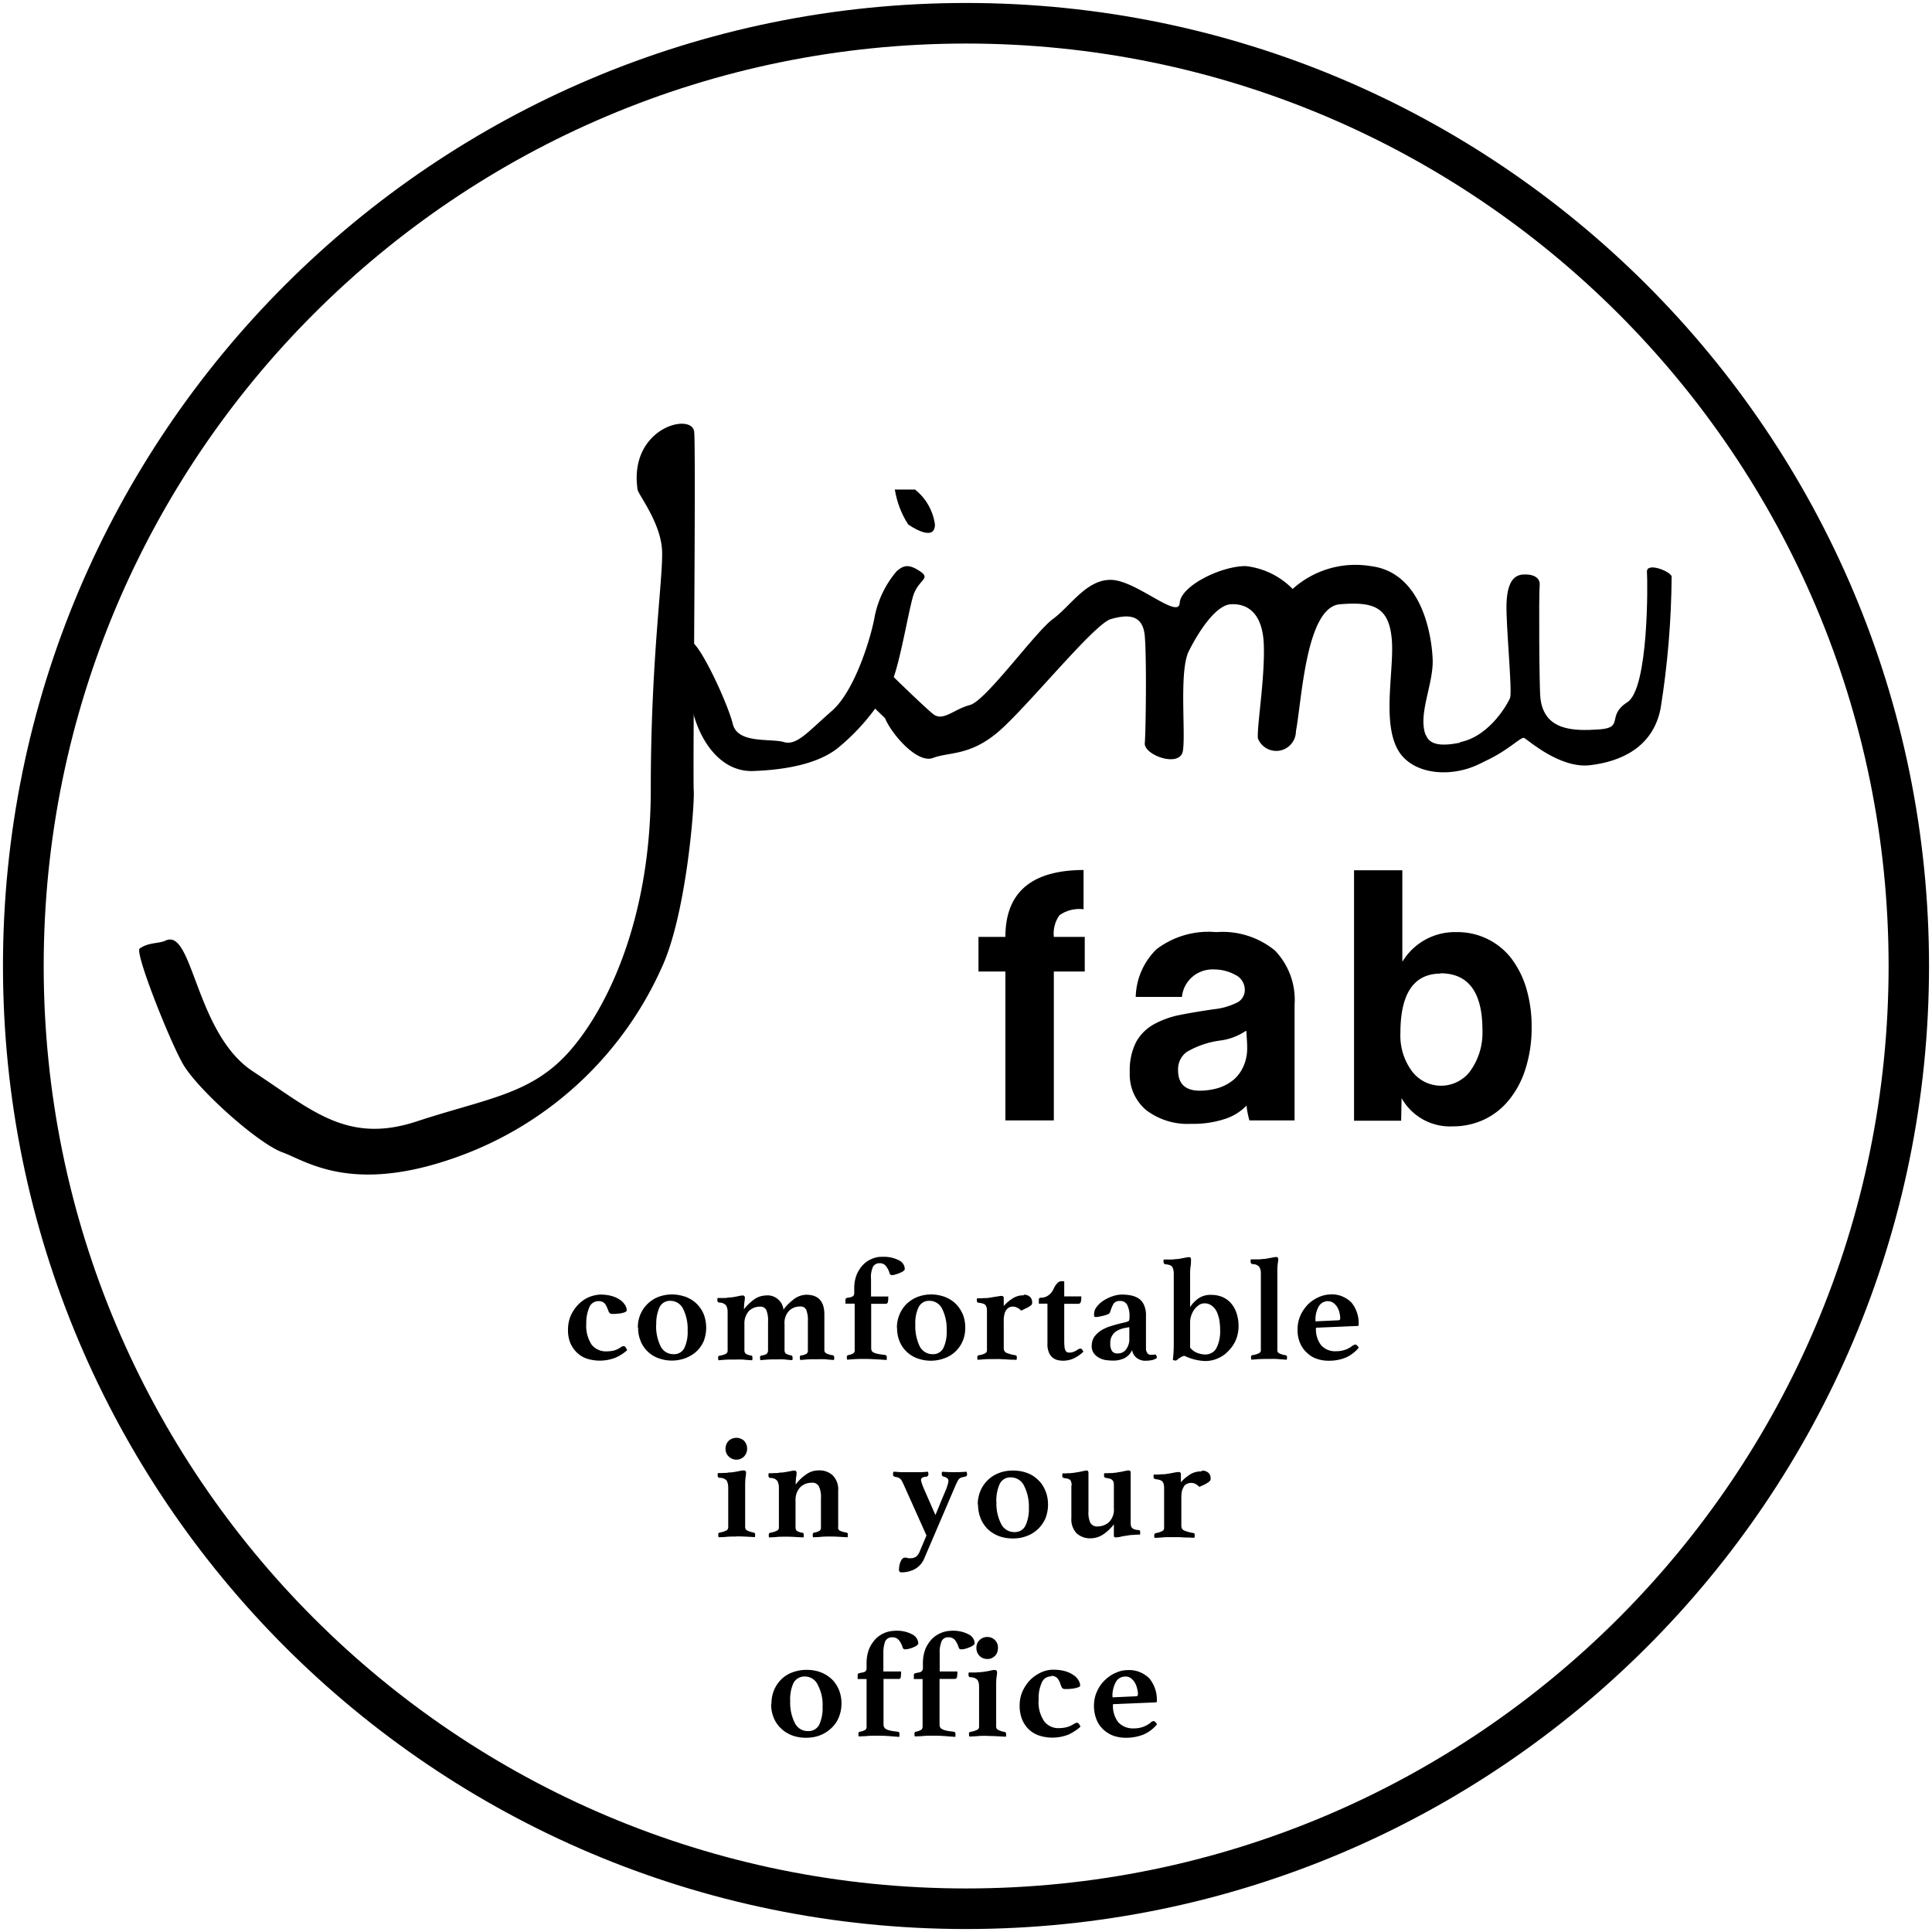
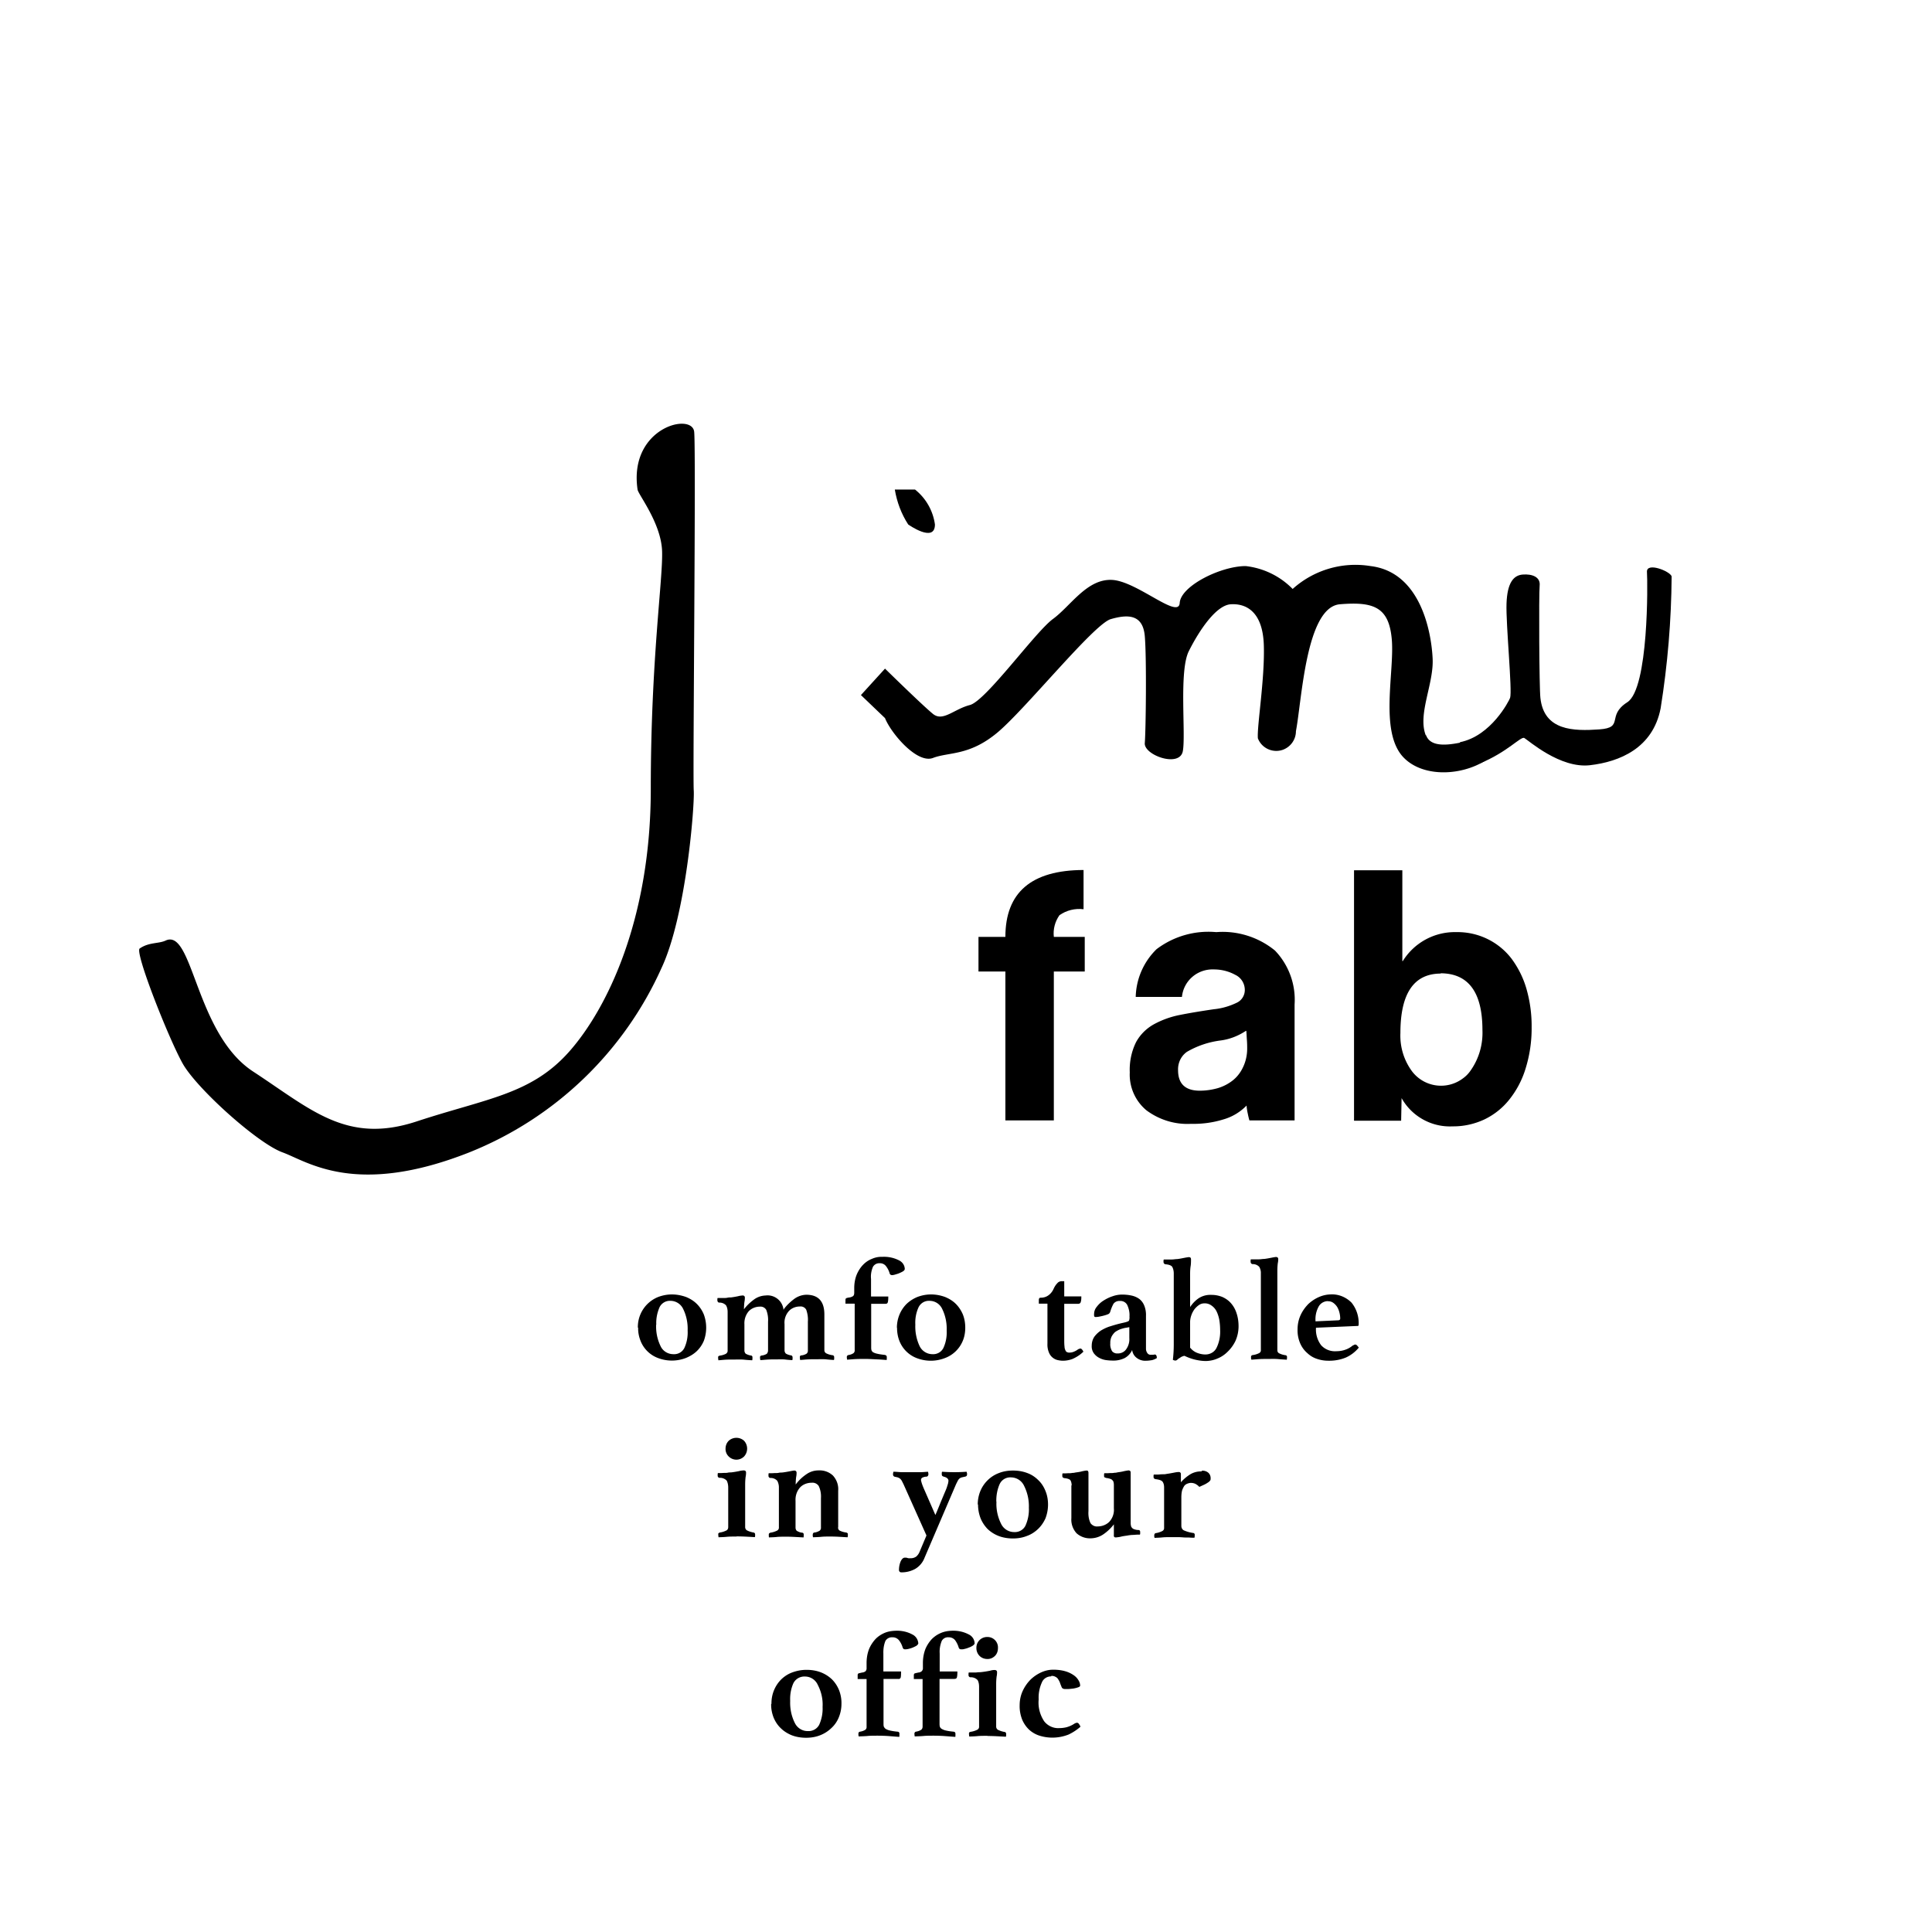
<svg xmlns="http://www.w3.org/2000/svg" data-name="レイヤー 1" viewBox="0 0 130 130">
  <path data-name="パス 8379" d="M9.39 63.83c.62-.44 1.28-.32 1.75-.54 1.85-.87 1.99 6.26 5.89 8.81s6.29 4.91 11 3.36 7.71-1.81 10.27-4.7 5.49-8.92 5.49-17.67.83-14.14.76-16.02-1.61-3.8-1.65-4.13c-.61-4.17 3.68-5.22 3.81-3.88s-.1 23.18-.03 24.12-.5 8.4-2.17 11.96a23.893 23.893 0 01-12.93 12.4c-7.67 3.03-10.89.61-12.57 0s-5.78-4.3-6.72-5.98-3.24-7.49-2.89-7.74" />
-   <path data-name="パス 8380" d="M46.49 47.31c.48 2.55 2.02 4.64 4.17 4.57s4.37-.47 5.72-1.55c1.49-1.22 2.72-2.73 3.63-4.43.54-1.28 1.07-4.51 1.41-5.72s1.28-1.21.47-1.75-1.14-.34-1.55 0a6.73 6.73 0 00-1.48 3.03c-.2 1.21-1.28 4.98-2.89 6.38s-2.35 2.35-3.23 2.09-3.1.14-3.43-1.21-2.15-5.31-2.83-5.58-1.81 1.35-1.4 1.85 1.4 2.32 1.4 2.32" />
  <path data-name="パス 8381" d="M112.48 38.78c-.11-.35-1.71-.98-1.66-.29s.12 7.84-1.32 8.76-.17 1.71-1.89 1.83-3.72.1-3.96-2.12c-.08-.67-.11-6.98-.05-7.56s-.51-.79-1.14-.74-1.04.57-1.09 1.95.4 5.89.24 6.35c-.08.22-1.28 2.56-3.37 2.98 0 .97 1.31.54 1.31 1.44 1.89-.77 2.79-1.86 3.02-1.72.29.17 2.41 2.06 4.41 1.83s4.24-1.15 4.76-3.83c.47-2.94.72-5.9.74-8.88" />
  <path data-name="パス 8382" d="M95.93 49.46c-.54-1.41.54-3.43.47-5.11s-.75-5.85-4.18-6.26c-1.89-.31-3.82.26-5.24 1.54a5.24 5.24 0 00-3.16-1.54c-1.68 0-4.37 1.34-4.44 2.48s-2.89-1.48-4.57-1.55-2.76 1.75-3.96 2.63-4.51 5.51-5.59 5.79-1.81 1.14-2.48.6-3.23-3.05-3.23-3.05l-1.62 1.78 1.62 1.55c.4 1.01 2.15 3.09 3.23 2.68s2.42-.13 4.3-1.68 6.52-7.33 7.66-7.66 2.16-.34 2.29 1.14.07 6.39 0 7.2 2.35 1.68 2.56.54-.27-5.38.4-6.72 1.82-3.1 2.83-3.16 2.15.47 2.22 2.76-.47 5.45-.4 6.26c.26.68 1.03 1.02 1.71.76.51-.2.85-.69.85-1.24.4-2.08.67-8.35 2.96-8.54s3.3.2 3.49 2.36-.82 6.12.72 7.87c1.36 1.53 4.31 1.34 5.99 0a1.07 1.07 0 00-.94-1.14c-.62 0-3 .95-3.46-.27" />
  <path data-name="パス 8383" d="M60.21 32.94c.14.84.44 1.64.9 2.35 0 0 1.8 1.28 1.8 0-.13-.93-.61-1.77-1.34-2.35h-1.35z" />
-   <path data-name="パス 8384" d="M65.01.2C29.22.2.2 29.2.2 64.99c0 35.79 29 64.8 64.79 64.81 35.79 0 64.8-29 64.81-64.79C129.8 29.22 100.79.2 65.01.2m0 126.87C30.73 127.07 2.94 99.28 2.94 65S30.73 2.93 65.01 2.93 127.08 30.72 127.08 65s-27.79 62.07-62.07 62.07" />
  <path data-name="パス 8385" d="M72.91 61.18c-.57-.07-1.15.07-1.62.4-.3.42-.44.95-.38 1.46h2.08v2.33h-2.08v10.02h-3.26V65.37h-1.81v-2.33h1.81c0-2.99 1.75-4.49 5.26-4.5v2.63z" />
  <path data-name="パス 8386" d="M81.85 62.72c1.42-.11 2.84.34 3.94 1.24.93.97 1.41 2.29 1.32 3.63v7.8h-3.04c-.04-.14-.08-.3-.11-.46-.04-.18-.07-.36-.08-.54-.43.44-.96.76-1.55.93-.71.22-1.45.32-2.19.3-1.08.06-2.14-.27-3-.91a3.125 3.125 0 01-1.12-2.55c-.03-.7.11-1.4.42-2.03.27-.5.68-.91 1.17-1.19.56-.31 1.17-.53 1.8-.65.7-.14 1.45-.26 2.26-.38.53-.05 1.05-.2 1.53-.43.34-.15.55-.48.56-.84.01-.45-.24-.86-.65-1.05-.44-.24-.93-.36-1.44-.36-.53-.02-1.05.16-1.45.51-.39.34-.64.82-.69 1.34h-3.11c.03-1.21.53-2.36 1.4-3.21a5.78 5.78 0 014.01-1.15m2.01 6.64c-.51.34-1.09.57-1.7.65-.8.1-1.58.36-2.28.77-.39.28-.61.74-.59 1.23 0 .92.49 1.38 1.46 1.38.41 0 .82-.06 1.21-.17.37-.11.72-.29 1.02-.53.3-.24.53-.55.69-.9.18-.38.27-.81.27-1.23 0-.15 0-.34-.02-.6s-.02-.45-.04-.59" />
  <path data-name="パス 8387" d="M94.36 64.67h.03a4.12 4.12 0 013.59-1.95h.03c1.45-.02 2.82.64 3.7 1.79.45.61.79 1.29 1 2.02.24.84.36 1.71.35 2.59.01.95-.13 1.89-.41 2.79a6.24 6.24 0 01-1.11 2.1c-.45.56-1.02 1.01-1.67 1.32-.67.31-1.4.47-2.13.46-1.41.07-2.74-.67-3.43-1.9l-.03 1.52h-3.17V58.56h3.25v6.12zm2.59.84c-1.81 0-2.72 1.33-2.72 4-.04.92.23 1.82.77 2.56a2.448 2.448 0 003.44.49c.21-.15.39-.34.53-.55.55-.79.82-1.74.78-2.7 0-2.54-.94-3.81-2.81-3.82" />
  <path data-name="パス 8388" d="M49.57 103.39c-.27 0-.49 0-.68.02s-.37.02-.54.03c-.01-.06-.02-.13-.02-.19 0-.05 0-.08.03-.09.02-.02.05-.03.07-.04.16-.02.31-.07.45-.14.08-.04.12-.13.12-.22v-2.67c0-.16-.03-.32-.1-.46-.12-.13-.3-.2-.48-.19-.08 0-.14-.08-.13-.16v-.08s0-.06.02-.08h.17c.07 0 .16-.01.25-.01s.17 0 .26-.02.17-.01.24-.02c.17-.02.33-.05.49-.08.1-.03.2-.04.31-.05.12 0 .17.05.17.15 0 .1-.01.2-.03.29-.02.17-.03.33-.03.5v2.88c0 .09.05.18.13.22.14.07.28.11.43.14.06 0 .11.06.11.12v.1s0 .06-.02.09c-.17-.01-.34-.02-.54-.03s-.43-.02-.69-.02m-.74-5.9c0-.2.07-.39.21-.53.29-.27.75-.27 1.04 0 .27.3.27.75 0 1.05a.73.73 0 01-1.04 0 .694.694 0 01-.21-.52" />
  <path data-name="パス 8389" d="M56.39 102.78c0 .09.04.17.11.21.14.07.29.11.44.13.03 0 .05.02.08.04.03.01.03.05.03.09v.1s-.01.06-.02.09l-.52-.03c-.17-.01-.39-.02-.65-.02-.21 0-.42 0-.61.02s-.37.02-.54.03a.413.413 0 01-.02-.19c0-.06.04-.12.1-.13h.01c.12-.01.24-.06.35-.12.06-.05.1-.13.09-.22v-1.97c.02-.28-.03-.57-.15-.82a.503.503 0 00-.47-.22c-.29 0-.57.1-.77.3-.23.25-.34.58-.32.92v1.8c0 .08.03.17.09.22.11.06.22.11.35.12.06 0 .11.05.11.11v.02c0 .06 0 .13-.01.19l-.55-.03c-.19-.01-.39-.02-.6-.02-.26 0-.48 0-.66.02s-.35.02-.52.03c0-.03-.01-.06-.01-.09v-.1c0-.04.01-.08.04-.09.02-.02.04-.03.07-.04.15-.02.31-.07.45-.14.08-.04.13-.13.12-.22v-2.67a.92.92 0 00-.11-.46.584.584 0 00-.46-.19c-.08 0-.14-.08-.13-.16v-.08s0-.06.02-.08h.18c.08 0 .16-.01.24-.01s.18 0 .26-.02.17-.01.24-.02c.17-.02.33-.05.49-.08.1-.02.2-.04.3-.05.1 0 .16.05.16.15 0 .1-.01.2-.03.29-.02.17-.03.33-.03.5.2-.27.44-.5.72-.69.24-.17.52-.26.82-.26.35-.02.7.1.96.34.26.28.39.65.36 1.02v2.47z" />
  <path data-name="パス 8390" d="M62.95 101.92c.17-.39.3-.73.41-.99s.2-.48.27-.64.11-.3.14-.4c.03-.08.04-.16.05-.25 0-.13-.11-.23-.32-.28a.467.467 0 01-.1-.05.202.202 0 01-.03-.11v-.08c0-.03.01-.06.02-.09a11.618 11.618 0 001.65 0l.03.11v.08c0 .07-.04.12-.13.14-.1.02-.17.04-.23.05-.05.02-.11.04-.15.08-.05.04-.08.09-.11.14l-.12.24-2.12 4.95c-.12.32-.35.59-.65.76a1.9 1.9 0 01-.9.22c-.05 0-.1-.01-.13-.05a.15.15 0 01-.04-.11c0-.2.04-.41.12-.59.08-.16.17-.24.28-.24.05 0 .11 0 .16.02.06.02.13.03.2.02.14.01.28-.03.4-.11.1-.09.18-.2.23-.33l.46-1.09-1.54-3.44-.12-.24a.755.755 0 00-.11-.14.638.638 0 00-.14-.08c-.05-.02-.12-.03-.21-.05a.155.155 0 01-.13-.17c0-.06.01-.11.03-.17.16 0 .33.02.51.03h1.29c.17 0 .35-.02.52-.03.02.05.03.11.03.17 0 .08-.05.15-.12.16a.65.65 0 00-.31.08c-.04.03-.06.08-.07.14.01.07.03.14.05.21.06.19.14.37.22.55l.69 1.58z" />
  <path data-name="パス 8391" d="M65.79 101.23c0-.31.06-.62.18-.91.23-.55.68-.99 1.24-1.2.3-.12.62-.17.95-.17.33 0 .66.05.97.17.28.1.53.27.74.48.21.2.37.45.48.73.12.29.17.6.17.91 0 .31-.06.63-.17.92-.12.27-.29.52-.5.72-.22.21-.47.37-.75.47-.3.12-.62.17-.94.17-.33 0-.66-.05-.97-.17-.28-.11-.53-.27-.74-.47-.2-.21-.36-.45-.47-.72-.11-.29-.17-.6-.17-.92m1.24-.2c-.03.51.08 1.03.31 1.49.16.34.5.56.88.56.32.02.62-.15.76-.43.17-.38.25-.79.23-1.2.02-.51-.09-1.02-.32-1.48a.98.98 0 00-.88-.57.784.784 0 00-.76.44c-.17.38-.24.79-.23 1.2" />
  <path data-name="パス 8392" d="M72.11 99.96c0-.12-.02-.25-.08-.35-.04-.07-.19-.13-.41-.15-.1-.02-.14-.07-.14-.14v-.08s0-.07.02-.1h.17c.07 0 .15-.01.23-.01s.16 0 .24-.02c.08 0 .15-.01.23-.03.15-.02.31-.04.44-.08.1-.02.19-.04.29-.05.06 0 .1.01.11.04.02.03.03.07.03.11v2.58c-.02.28.02.56.14.81.11.15.29.24.47.22.29 0 .57-.1.78-.3.23-.24.35-.58.32-.91v-1.54c0-.07 0-.14-.02-.21 0-.05-.03-.1-.07-.14a.307.307 0 00-.15-.1 1.31 1.31 0 00-.27-.06c-.04-.01-.07-.03-.11-.04-.03-.02-.04-.05-.04-.1v-.08s0-.07.02-.1h.18c.08 0 .14-.01.23-.01s.17 0 .26-.02c.08 0 .15-.01.22-.03.15-.02.29-.04.44-.08.1-.02.2-.04.3-.05.07 0 .14.05.14.12v3.39c0 .07 0 .13.02.2 0 .05.03.11.07.15.04.05.09.08.15.1.09.03.18.05.27.05.09 0 .13.05.13.13v.1s0 .06-.02.08c-.08 0-.22 0-.41.02-.16 0-.31.02-.47.05-.15.02-.29.04-.44.08-.1.02-.2.03-.29.04-.06 0-.1-.01-.12-.04-.02-.04-.03-.08-.02-.12v-.72c-.2.26-.44.49-.72.68-.24.16-.52.25-.81.26-.36.02-.71-.1-.98-.34a1.36 1.36 0 01-.35-1.02v-2.21z" />
  <path data-name="パス 8393" d="M80.88 98.96c.16-.01.32.04.44.15.1.1.15.24.14.39 0 .04 0 .08-.03.12-.03.04-.07.08-.11.11-.08.05-.15.1-.23.14-.1.05-.24.11-.39.18a.932.932 0 00-.3-.22.751.751 0 00-.26-.05c-.08 0-.16.02-.24.05-.08.03-.16.08-.21.15-.06.09-.11.2-.15.31-.04.16-.05.33-.05.5v1.88c0 .12.05.24.16.3.2.09.42.15.63.18.06 0 .11.05.11.11v.02c0 .06 0 .13-.02.19-.09 0-.2 0-.32-.01s-.27 0-.4-.01-.28-.02-.42-.02h-.37c-.25 0-.47 0-.66.02s-.34.02-.51.03a.413.413 0 01-.02-.19c0-.06.04-.12.1-.13.15-.02.3-.07.44-.14.08-.04.13-.13.12-.22v-2.71c0-.13-.02-.26-.09-.37-.06-.1-.22-.16-.48-.19-.09-.02-.14-.06-.14-.15v-.08s0-.06.02-.08h.18c.06 0 .15 0 .23-.01s.17-.01.26-.01.17-.02.23-.03c.15-.02.3-.05.46-.08.1-.02.21-.04.31-.04.07-.01.14.04.15.11v.58c.19-.22.42-.41.67-.56.22-.12.47-.18.71-.17" />
  <path data-name="パス 8394" d="M51.91 114.65c-.01-.62.22-1.21.66-1.65.22-.21.47-.37.75-.47.3-.11.62-.17.95-.17.33 0 .66.05.97.17.28.11.53.27.74.47.21.21.37.46.48.73.11.29.17.6.16.92 0 .31-.06.62-.18.91-.11.27-.28.52-.5.72-.22.21-.47.37-.75.48-.3.12-.62.17-.95.17-.33 0-.66-.05-.97-.17-.27-.11-.53-.27-.74-.48-.21-.2-.37-.45-.48-.72-.11-.29-.17-.6-.16-.91m1.28-.2c-.02.51.08 1.02.31 1.48.16.34.51.56.88.55.31.02.61-.14.76-.42.17-.38.25-.79.23-1.2.03-.51-.08-1.02-.32-1.48a.94.94 0 00-.87-.57.825.825 0 00-.77.44c-.17.38-.24.79-.22 1.2" />
  <path data-name="パス 8395" d="M58.31 112.98h-.6v-.27c0-.06.03-.11.09-.12.07-.02.14-.03.21-.05.07 0 .14-.03.21-.07.07-.06.1-.15.09-.25v-.32c0-.31.05-.63.16-.92.1-.25.25-.48.43-.68.17-.18.38-.32.61-.42.23-.1.48-.14.73-.15.4-.02.8.06 1.15.25.23.11.38.34.4.59 0 .05-.04.1-.11.16-.08.05-.17.09-.26.13-.1.04-.2.07-.29.09-.06.02-.12.02-.18.03-.05 0-.1 0-.14-.02a.222.222 0 01-.08-.13c-.05-.16-.13-.32-.24-.46a.546.546 0 00-.45-.2.503.503 0 00-.46.24c-.11.27-.15.56-.14.85v1.21h1.19c0 .13 0 .26-.02.39-.02.08-.09.13-.17.11h-.99v3c0 .07 0 .14.02.21.03.06.07.11.12.15.09.05.18.09.28.11.13.03.3.06.52.08.08 0 .14.06.13.14v.1c0 .04 0 .07-.01.11-.17-.01-.4-.03-.66-.05s-.54-.03-.8-.03c-.24 0-.46 0-.68.02s-.41.02-.59.03c-.02-.06-.02-.13-.02-.19 0-.07.04-.12.11-.13.13-.02.25-.06.36-.13.06-.05.09-.13.08-.21v-3.21z" />
  <path data-name="パス 8396" d="M62.1 112.98h-.61v-.27c0-.06.04-.12.1-.12.06-.02.13-.03.21-.05.07 0 .14-.03.2-.07.07-.06.11-.15.1-.25v-.32c0-.31.05-.62.16-.92.1-.25.25-.48.43-.68.18-.18.38-.32.62-.42.23-.1.47-.14.72-.15.4-.02.8.06 1.16.25.23.11.38.34.39.59 0 .05-.04.1-.12.16-.08.05-.17.1-.27.13-.09.04-.18.07-.28.09-.06.02-.12.03-.19.03-.05 0-.1 0-.14-.02a.222.222 0 01-.08-.13c-.05-.16-.13-.32-.23-.46a.54.54 0 00-.44-.2.475.475 0 00-.46.24c-.11.27-.16.56-.14.85v1.21h1.19c0 .13 0 .26-.03.39-.02.08-.08.11-.18.11h-.99v3c0 .07 0 .14.02.21.02.06.06.11.12.15.09.05.18.09.28.11.12.03.3.06.52.08.09.01.13.06.13.14v.1c0 .04 0 .08-.01.11-.18-.01-.39-.03-.66-.05s-.55-.03-.8-.03c-.24 0-.46 0-.68.02s-.41.02-.59.03c-.01-.06-.02-.13-.02-.19s.04-.12.1-.13c.13-.02.25-.06.36-.13.06-.05.09-.13.09-.21v-3.21z" />
  <path data-name="パス 8397" d="M66.44 116.8c-.26 0-.48 0-.68.02s-.37.02-.54.03c-.01-.06-.02-.13-.02-.19 0-.04 0-.07.03-.1.02-.01.05-.02.08-.03.15-.02.31-.07.45-.14.08-.04.13-.13.12-.22v-2.66c0-.16-.02-.32-.1-.46-.12-.13-.3-.2-.48-.19-.08 0-.14-.08-.13-.16v-.08s0-.06.02-.08h.43c.09 0 .17-.02.26-.02s.17-.01.24-.02c.17-.02.33-.05.49-.08.1-.03.2-.05.31-.05.11 0 .17.05.17.15 0 .1-.01.2-.03.29-.02.17-.03.33-.03.5v2.87c0 .09.05.18.13.22.14.07.28.11.43.14.07 0 .11.06.11.13v.1s0 .06-.02.09l-.55-.03c-.2-.01-.42-.02-.68-.02m-.75-5.92a.717.717 0 01.73-.74.701.701 0 01.72.74c0 .2-.06.39-.2.53s-.33.22-.52.21c-.19 0-.38-.07-.52-.21a.74.74 0 01-.21-.53" />
  <path data-name="パス 8398" d="M70.73 112.8c-.28 0-.53.16-.63.42-.16.36-.23.74-.21 1.13-.05.52.08 1.03.37 1.47.24.31.63.49 1.02.46.16 0 .33-.02.49-.06.18-.05.36-.13.51-.23a.45.45 0 01.18-.07c.05 0 .1.02.13.07.05.06.09.13.11.2-.24.21-.5.38-.79.52-.63.25-1.32.28-1.96.08-.26-.08-.5-.22-.7-.4-.2-.19-.36-.42-.47-.68-.12-.31-.18-.64-.17-.97 0-.34.07-.67.21-.97.13-.28.31-.54.53-.76.21-.2.46-.37.73-.49.25-.11.51-.17.79-.17s.56.03.83.11c.2.06.39.15.56.27.13.09.24.21.32.35.06.1.1.22.1.34 0 .05-.05.09-.15.12-.11.04-.21.06-.32.08-.13.01-.24.03-.35.03h-.22a.27.27 0 01-.15-.05.24.24 0 01-.07-.12c-.04-.09-.07-.17-.1-.26-.03-.08-.07-.15-.12-.23a.403.403 0 00-.18-.16.476.476 0 00-.28-.06" />
-   <path data-name="パス 8399" d="M77.44 115.88s.1-.06.16-.07c.04 0 .08.01.12.04.06.05.1.11.13.18-.24.29-.55.53-.9.68-.38.15-.8.23-1.21.22-.26 0-.52-.04-.77-.12-.25-.08-.48-.22-.68-.39-.21-.18-.38-.41-.49-.67-.13-.31-.19-.64-.19-.97 0-.35.07-.69.22-1 .13-.29.32-.55.55-.76.21-.2.45-.36.72-.47.24-.11.5-.17.76-.17.55-.04 1.09.17 1.48.56.35.43.53.98.5 1.54 0 .05-.02.07-.07.07l-2.88.12c-.03.43.09.86.35 1.21.27.29.66.44 1.05.42.21 0 .42-.03.62-.1.19-.07.37-.17.53-.3m-1.72-3.09c-.25 0-.49.12-.62.34-.18.32-.27.69-.24 1.06l1.56-.07c.1 0 .15-.05.15-.13 0-.14-.02-.27-.06-.41-.03-.13-.08-.26-.15-.38a.972.972 0 00-.27-.3.584.584 0 00-.38-.11" />
-   <path data-name="パス 8400" d="M40.28 87.55c-.27 0-.51.15-.62.4-.15.35-.22.72-.21 1.1-.04.5.09 1.01.36 1.43.24.3.62.47 1.01.45.16 0 .32-.02.47-.05.18-.05.35-.13.5-.24a.3.3 0 01.18-.06c.05 0 .1.03.12.07.04.06.08.13.11.2-.23.21-.49.37-.77.5-.61.24-1.28.27-1.91.08-.26-.08-.49-.22-.68-.4-.2-.18-.35-.41-.46-.65-.12-.3-.17-.62-.16-.94 0-.33.07-.65.2-.95.13-.27.3-.52.51-.73.2-.2.44-.37.7-.48.24-.1.51-.16.77-.17.27 0 .55.03.81.11.2.06.38.15.55.27.12.09.23.21.31.34.06.1.1.22.1.34 0 .05-.04.09-.14.13-.1.04-.21.06-.31.08-.12.01-.24.02-.34.03h-.21a.22.22 0 01-.15-.06c-.03-.03-.05-.07-.07-.11-.03-.08-.06-.17-.1-.25-.03-.08-.07-.15-.11-.22a.548.548 0 00-.18-.16.626.626 0 00-.27-.06" />
  <path data-name="パス 8401" d="M42.92 89.34a2.173 2.173 0 011.37-2.07c.29-.11.61-.17.92-.17.32 0 .64.06.95.17.27.11.52.26.73.47.2.2.36.44.47.71.21.57.21 1.2 0 1.77-.11.26-.27.5-.48.7-.21.2-.47.35-.74.46a2.63 2.63 0 01-1.86 0 2.018 2.018 0 01-1.18-1.16c-.11-.28-.17-.58-.16-.89m1.21-.19c-.02.5.08.99.3 1.44.15.33.49.54.86.54.31.02.6-.14.74-.42.17-.37.24-.77.22-1.17.02-.5-.08-1-.3-1.45a.947.947 0 00-.85-.55c-.31-.02-.6.15-.74.43-.16.37-.24.77-.22 1.17" />
  <path data-name="パス 8402" d="M52.75 88.08c.2-.27.45-.5.72-.7.23-.16.5-.25.78-.26.82 0 1.22.45 1.22 1.33v2.4c0 .09.04.16.12.21.14.07.28.11.43.13.06 0 .11.06.11.13v.1s0 .06-.02.09c-.16-.01-.32-.02-.5-.04s-.38-.01-.64-.01c-.21 0-.41 0-.6.01s-.35.03-.53.04c-.01-.06-.02-.12-.02-.18 0-.05 0-.08.03-.1.02-.02.05-.03.08-.03.12-.01.24-.05.35-.12.06-.06.09-.14.08-.22v-1.93c.02-.27-.02-.54-.11-.8a.426.426 0 00-.42-.22c-.28 0-.55.1-.74.3-.22.24-.33.56-.3.89v1.76c0 .08.03.16.09.22.1.06.22.1.34.12.06 0 .11.06.11.13v.1s0 .06-.02.09c-.16-.01-.31-.02-.47-.04s-.35-.01-.55-.01-.41 0-.59.01-.36.03-.54.04c-.01-.06-.02-.12-.02-.18 0-.04 0-.07.03-.1.02-.01.05-.02.07-.03a.77.77 0 00.36-.12.35.35 0 00.08-.22v-1.93c.02-.27-.02-.54-.12-.8a.443.443 0 00-.42-.22c-.28 0-.55.1-.75.3-.21.24-.32.56-.3.89v1.76c0 .08.03.16.09.22.11.06.22.1.35.12.06 0 .11.06.1.13v.1s0 .06-.02.09c-.17-.01-.35-.02-.54-.04s-.38-.01-.58-.01c-.26 0-.47 0-.65.01s-.34.03-.5.04c-.01-.06-.02-.12-.02-.18 0-.04 0-.07.03-.1.02-.01.05-.02.07-.03.15-.02.3-.06.43-.13.07-.05.12-.13.11-.21v-2.6c0-.16-.03-.32-.11-.45a.588.588 0 00-.45-.18c-.08 0-.13-.08-.13-.15v-.08s0-.06.02-.08h.4c.08 0 .17 0 .26-.02s.16-.02.24-.02c.16-.02.32-.05.47-.08.1-.03.2-.04.3-.05.08-.01.15.04.16.12v.03c0 .1-.01.19-.03.29-.02.16-.03.33-.03.49.19-.26.43-.48.69-.67.22-.16.49-.25.77-.26.59-.07 1.13.35 1.2.95v.02" />
  <path data-name="パス 8403" d="M57.48 87.72h-.59v-.26c0-.06.03-.11.09-.12.06-.02.13-.03.2-.04.07-.01.14-.04.21-.08.06-.04.09-.12.09-.24v-.31c0-.3.05-.61.16-.89.1-.24.24-.47.42-.66.17-.18.37-.32.6-.41.22-.1.46-.15.71-.14.39-.02.78.06 1.13.24.22.11.37.32.38.57 0 .06-.04.11-.11.16-.08.05-.17.09-.26.13-.09.04-.18.06-.27.09-.06.02-.12.03-.18.04-.05 0-.1 0-.14-.03a.21.21 0 01-.07-.13c-.05-.16-.13-.31-.23-.44a.508.508 0 00-.43-.2.487.487 0 00-.45.24c-.11.26-.16.54-.13.82v1.18h1.16c0 .13 0 .26-.03.38-.02.08-.07.11-.16.11h-.96v2.92c0 .07 0 .13.02.2.02.06.06.11.11.14.09.05.18.08.28.1.17.04.34.06.51.08.09.02.13.07.13.14v.1c0 .03 0 .07-.01.1-.17-.01-.38-.03-.64-.04s-.52-.03-.78-.03c-.22 0-.45 0-.66.01s-.4.03-.58.04c-.01-.06-.02-.12-.02-.18s.04-.12.1-.13c.13-.02.25-.06.35-.13.06-.05.09-.13.08-.21v-3.11z" />
  <path data-name="パス 8404" d="M60.35 89.34c0-.6.23-1.18.65-1.6.21-.2.46-.36.73-.47.29-.11.6-.17.92-.17.32 0 .64.06.94.17.27.11.52.26.73.47.2.2.36.45.47.71.11.28.16.58.16.89 0 .3-.05.61-.17.89a2.085 2.085 0 01-1.22 1.16 2.63 2.63 0 01-1.86 0 2.029 2.029 0 01-1.18-1.16c-.11-.28-.16-.58-.16-.89m1.23-.2c-.02.5.08.99.29 1.44.16.33.5.54.86.54.31.02.6-.14.74-.42.17-.37.24-.77.22-1.17.02-.5-.08-1-.3-1.45a.936.936 0 00-.85-.55c-.31-.02-.6.15-.74.43-.17.37-.24.77-.22 1.17" />
-   <path data-name="パス 8405" d="M68.88 87.12c.16-.01.31.04.43.15.1.1.15.24.14.38 0 .04 0 .08-.02.12-.03.04-.07.08-.11.1-.07.05-.15.1-.23.14-.1.04-.22.11-.38.18a.864.864 0 00-.29-.21.62.62 0 00-.49-.02c-.08.04-.15.09-.2.16a.69.69 0 00-.14.3c-.04.16-.06.32-.05.48v1.83c0 .12.06.23.16.29.2.08.4.14.61.17.06 0 .11.05.11.12v.01c0 .06 0 .12-.02.18-.09 0-.19-.01-.32-.01s-.25-.01-.39-.02-.28-.01-.41-.02-.25 0-.36 0c-.25 0-.46 0-.64.01s-.35.03-.5.04c-.02-.06-.02-.12-.02-.18s.04-.12.1-.13c.15-.02.3-.06.43-.13.08-.04.12-.12.12-.21V88.2c0-.13-.02-.25-.08-.36-.06-.09-.21-.15-.47-.18-.08 0-.14-.07-.13-.14v-.08s0-.05.02-.08h.17c.07 0 .15 0 .24-.01s.17 0 .26-.01c.07 0 .15-.02.22-.03.15-.02.29-.05.45-.07.1-.02.21-.04.31-.04.09 0 .14.05.14.15v.53c.19-.22.41-.4.66-.55.21-.12.46-.18.7-.17" />
  <path data-name="パス 8406" d="M72.53 90.8c.05-.03.11-.05.17-.06.06 0 .13.07.2.21-.21.21-.46.37-.73.49-.21.08-.43.12-.65.12-.13 0-.25-.02-.38-.05a.84.84 0 01-.57-.53c-.07-.18-.1-.37-.09-.56v-2.7h-.58v-.24s0-.07.02-.1c.01-.04.05-.06.12-.06.17 0 .35-.05.49-.15.16-.11.29-.27.37-.46.06-.13.14-.26.24-.36.06-.08.16-.13.26-.14h.21v1.02h1.15c0 .14 0 .27-.05.41-.03.06-.09.09-.16.09h-.94v2.42c0 .16 0 .31.02.47 0 .09.03.18.07.26.02.05.06.09.12.11.06.02.11.03.17.02.09 0 .17-.02.25-.05.1-.04.2-.09.29-.16" />
  <path data-name="パス 8407" d="M77.69 91.14c.1 0 .15.08.15.24-.1.07-.21.11-.32.14-.13.02-.26.04-.39.04a.933.933 0 01-.68-.22.78.78 0 01-.27-.5c-.11.24-.29.43-.52.55-.24.11-.51.17-.77.16-.15 0-.3-.01-.45-.03-.16-.02-.32-.07-.47-.15-.14-.07-.26-.17-.36-.3a.796.796 0 01-.15-.52c0-.22.06-.43.18-.61.13-.17.29-.32.47-.43.19-.11.4-.21.61-.27.22-.07.43-.13.63-.18.08-.02.17-.04.26-.06s.16-.04.22-.06.12-.05.14-.08c.03-.09.04-.19.03-.28.02-.26-.04-.53-.15-.77a.514.514 0 00-.5-.27.486.486 0 00-.42.18c-.1.18-.17.36-.23.56-.03.08-.09.14-.17.16-.12.05-.24.08-.36.11l-.24.05c-.07.01-.15.02-.22.02-.03 0-.06-.02-.08-.04-.01-.06-.02-.11-.01-.17 0-.18.07-.35.18-.48.13-.17.28-.31.46-.42.19-.12.39-.22.61-.29.2-.07.41-.11.63-.11.22 0 .44.02.66.07.18.04.36.12.51.23.14.11.25.26.32.43.09.22.13.46.12.69v2.23c0 .08.02.16.06.23.05.11.15.18.27.17h.13c.03 0 .07-.01.1-.01M76 89.3l-.22.04c-.14.02-.28.06-.42.11-.12.05-.23.11-.34.19-.09.09-.17.19-.23.31-.06.14-.09.29-.08.44-.02.19.03.37.12.53.09.1.22.16.36.15.23.01.45-.09.58-.27.16-.22.24-.49.22-.76v-.74z" />
  <path data-name="パス 8408" d="M78.98 85.69c0-.15-.03-.31-.1-.44-.06-.1-.22-.16-.46-.18-.08-.01-.13-.08-.13-.16v-.07s0-.06.02-.09h.41c.09 0 .17 0 .26-.01s.17-.02.24-.02c.16-.02.31-.05.46-.08.1-.02.21-.04.31-.05.11 0 .15.05.15.15 0 .14 0 .28-.02.42-.03.18-.04.37-.04.55v2.24c.15-.23.34-.43.57-.59.26-.17.57-.25.89-.23.24 0 .48.05.71.14.22.1.41.23.57.41.17.19.3.42.38.67.1.29.14.59.14.89 0 .34-.07.68-.21.99-.13.27-.31.52-.53.73-.2.2-.44.36-.7.46-.23.1-.48.15-.74.16-.23 0-.46-.03-.69-.08-.27-.06-.52-.15-.77-.27-.07.01-.14.04-.21.07-.06.04-.12.08-.17.11s-.09.07-.12.1a.3.3 0 01-.1.04c-.06 0-.12-.02-.18-.05.04-.35.06-.69.06-1.04v-4.75zm1.11 5c.12.15.28.27.46.34s.37.11.56.11c.31 0 .6-.16.74-.43.19-.38.27-.8.25-1.22 0-.23-.02-.47-.06-.7-.04-.2-.1-.39-.19-.57a1.03 1.03 0 00-.34-.38.752.752 0 00-.48-.14.63.63 0 00-.35.11c-.12.08-.22.18-.31.29-.09.13-.16.26-.21.41-.05.14-.08.3-.08.45v1.74z" />
  <path data-name="パス 8409" d="M86.57 91.49c-.17-.01-.36-.02-.58-.04s-.42-.01-.61-.01c-.21 0-.42 0-.62.01s-.39.03-.56.04c0-.03-.01-.06-.02-.08v-.1c0-.04 0-.07.04-.1.02-.02.05-.03.07-.03.15-.02.29-.06.43-.13.08-.04.13-.12.12-.21v-5.15a.793.793 0 00-.11-.45.588.588 0 00-.45-.18c-.08-.01-.13-.08-.13-.16v-.08s0-.06.02-.08h.41c.08 0 .17 0 .26-.01s.16-.02.24-.02c.16-.02.32-.05.47-.08.1-.02.2-.04.3-.05.11 0 .16.05.16.15 0 .09-.01.18-.03.27-.02.16-.03.33-.03.49v5.36c0 .09.04.17.12.21.14.07.28.11.43.13.06 0 .11.07.1.13 0 .06 0 .12-.02.18" />
  <path data-name="パス 8410" d="M91.03 90.54s.1-.06.15-.07c.04 0 .08.02.11.04.05.05.1.11.14.17-.24.29-.54.52-.88.67-.37.15-.77.22-1.18.21-.25 0-.5-.04-.74-.12-.25-.08-.47-.21-.66-.39-.21-.18-.37-.4-.48-.65-.13-.3-.19-.62-.18-.95 0-.34.07-.67.21-.97.13-.28.31-.53.53-.75.21-.19.45-.35.71-.46.23-.1.48-.16.74-.17.54-.04 1.06.17 1.44.55.34.42.51.96.48 1.5 0 .04-.02.07-.06.07h-.01l-2.8.12c-.03.42.09.83.34 1.17.26.29.64.44 1.03.41.2 0 .41-.03.6-.1.19-.06.37-.17.52-.3m-1.68-2.97a.72.72 0 00-.61.33c-.18.31-.26.67-.23 1.03l1.52-.07c.1 0 .14-.05.14-.12 0-.13-.02-.27-.05-.39-.03-.13-.08-.26-.15-.38a.998.998 0 00-.26-.28.557.557 0 00-.37-.11" />
</svg>